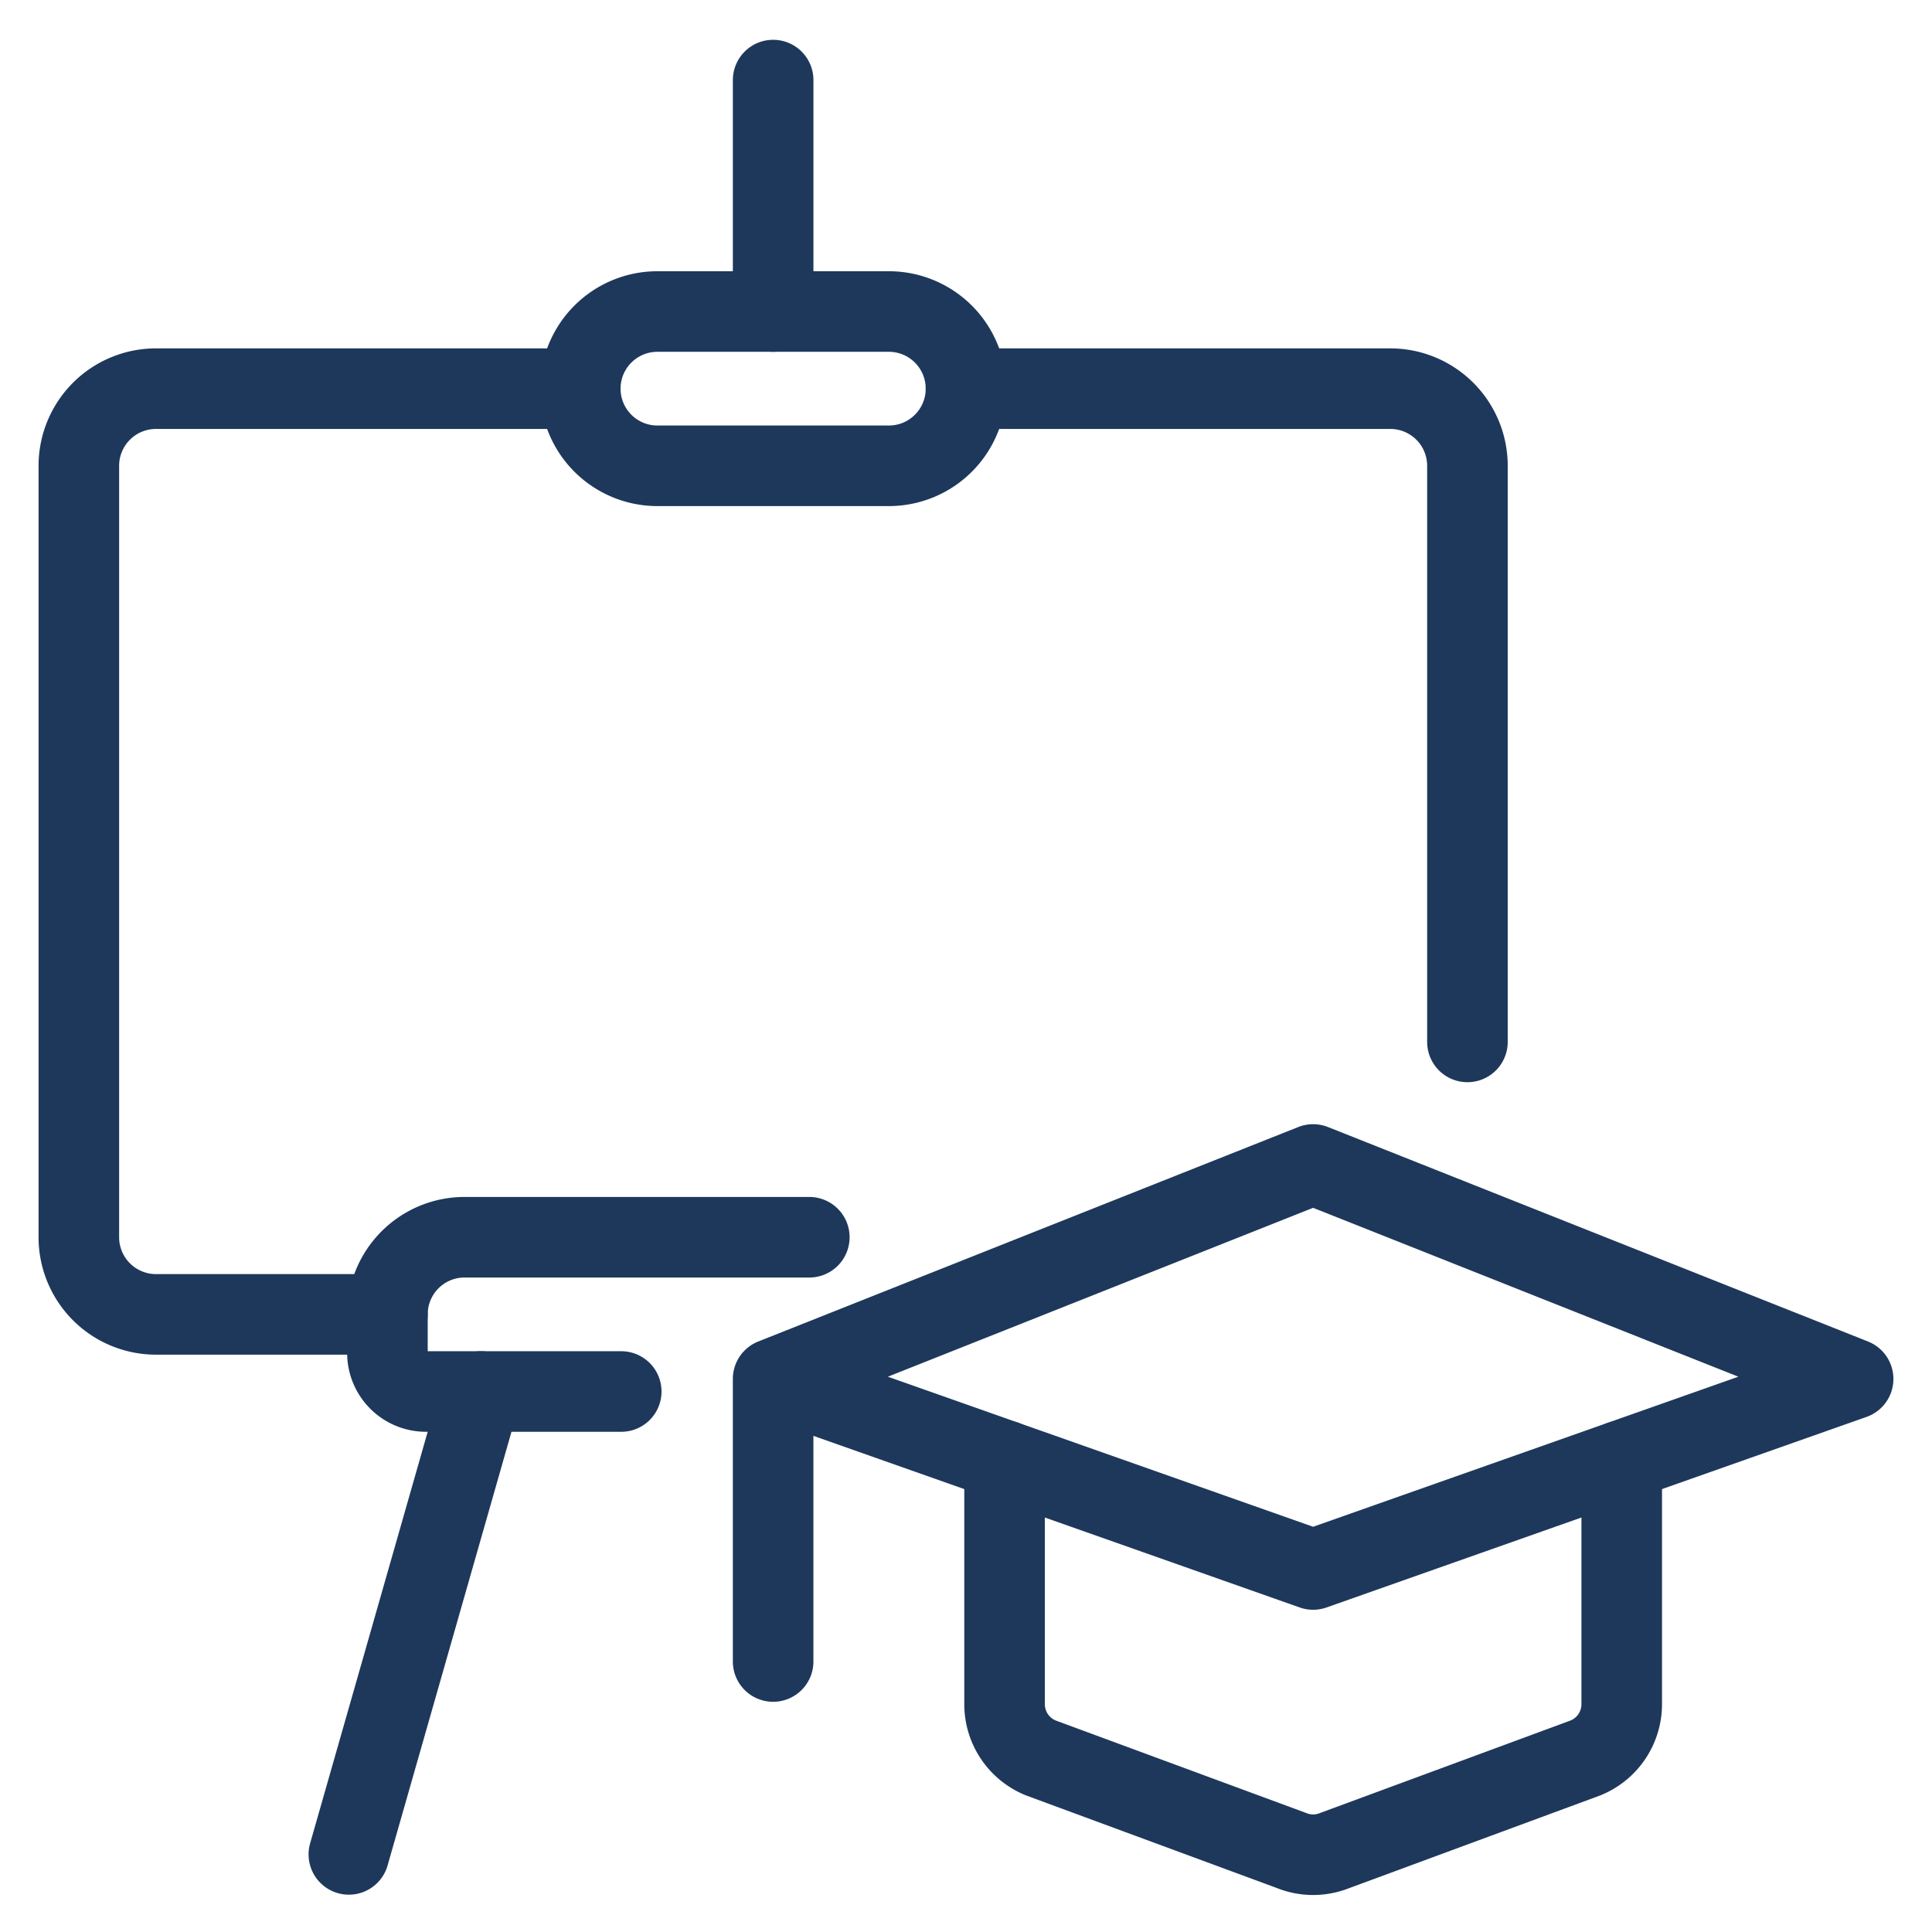
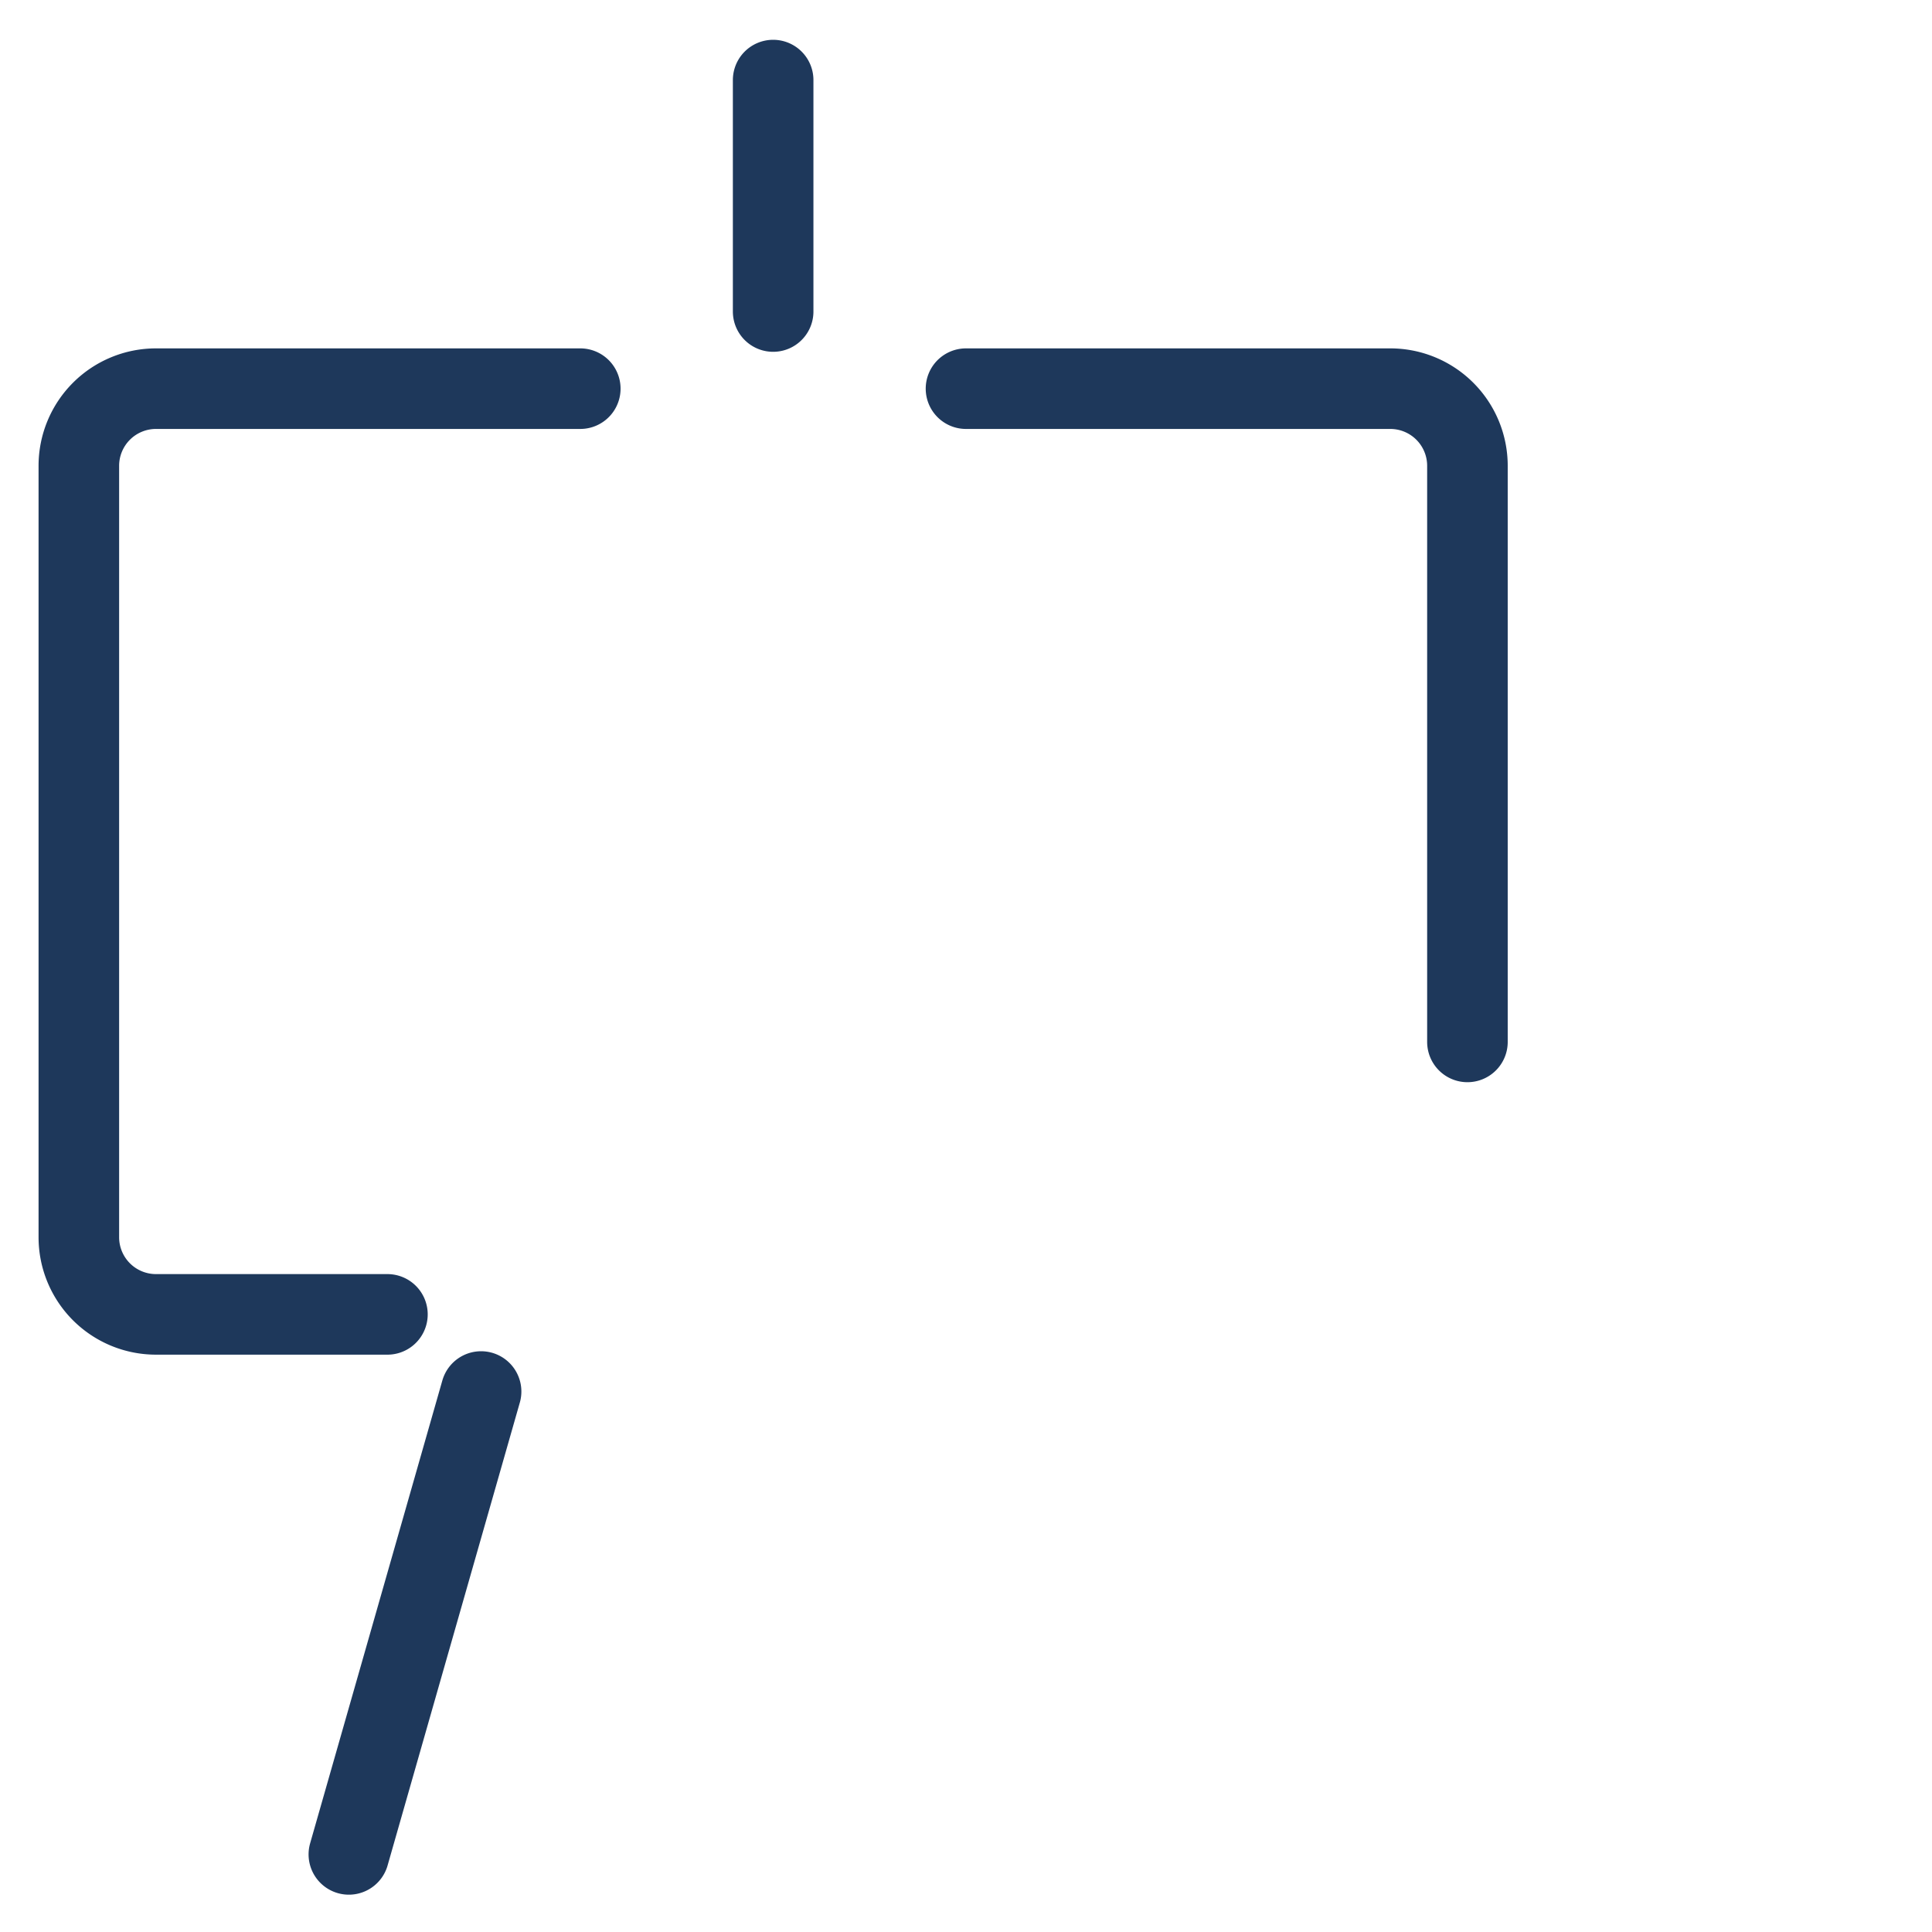
<svg xmlns="http://www.w3.org/2000/svg" viewBox="-2.085 -2.085 100 100" id="Design-Drawing-Board-Education--Streamline-Ultimate.svg" height="100" width="100">
  <desc>Design Drawing Board Education Streamline Icon: https://streamlinehq.com</desc>
  <path fill="none" stroke="#1e385b" stroke-linecap="round" stroke-linejoin="round" d="M37.933 2.06v11.979m-19.965 51.908h-11.979a3.993 3.993 0 0 1 -3.993 -3.993v-39.929a3.993 3.993 0 0 1 3.993 -3.993H27.95m19.965 0h21.961a3.993 3.993 0 0 1 3.993 3.993v29.819M22.816 69.94l-6.844 23.958" stroke-width="4.17" />
-   <path d="M47.915 18.032a3.993 3.993 0 0 0 -3.993 -3.993H31.943a3.993 3.993 0 0 0 0 7.986h11.979a3.993 3.993 0 0 0 3.993 -3.993zm-8.11 43.922H21.961a3.993 3.993 0 0 0 -3.993 3.993v1.996a1.996 1.996 0 0 0 1.996 1.996h10.106m35.812 -11.751 -27.95 11.1 27.95 9.863 27.95 -9.863 -27.95 -11.1zm-27.95 11.1v14.626" fill="none" stroke="#1e385b" stroke-linecap="round" stroke-linejoin="round" stroke-width="4.17" />
-   <path d="M49.911 73.518v12.594a2.999 2.999 0 0 0 1.881 2.795l12.977 4.792a2.987 2.987 0 0 0 2.228 0l12.977 -4.792a2.999 2.999 0 0 0 1.881 -2.795v-12.594" fill="none" stroke="#1e385b" stroke-linecap="round" stroke-linejoin="round" stroke-width="4.17" />
</svg>